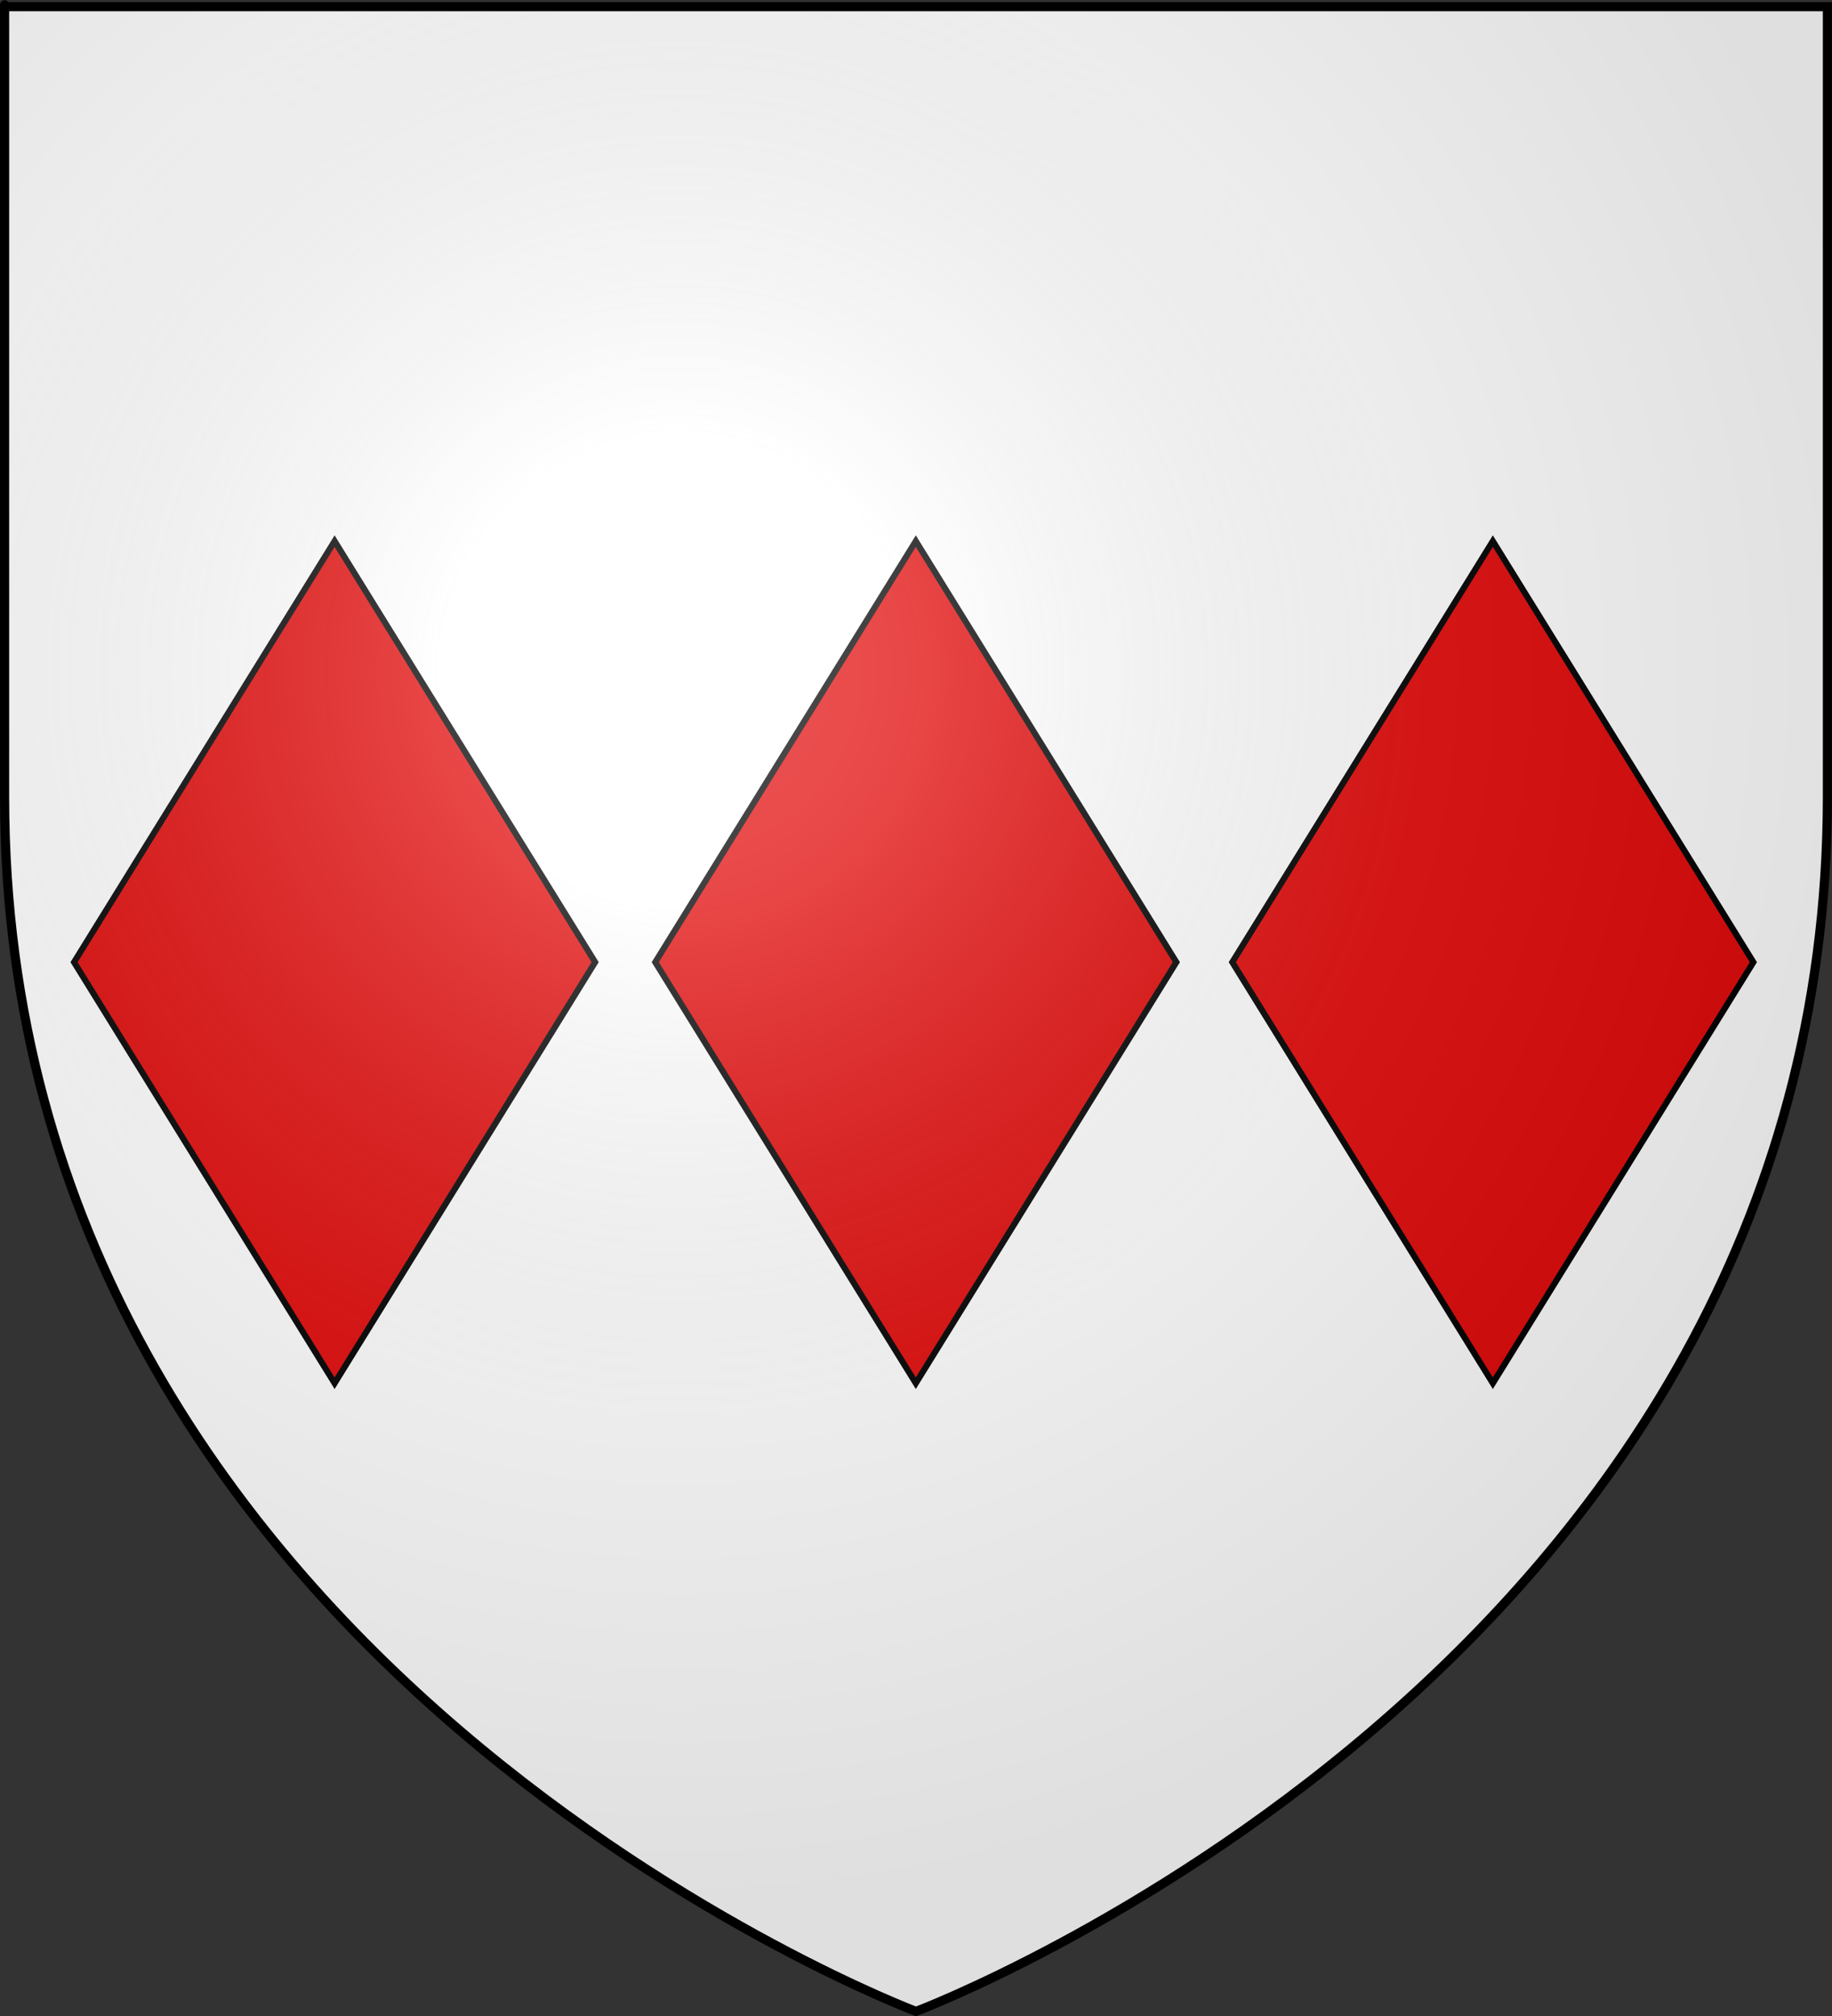
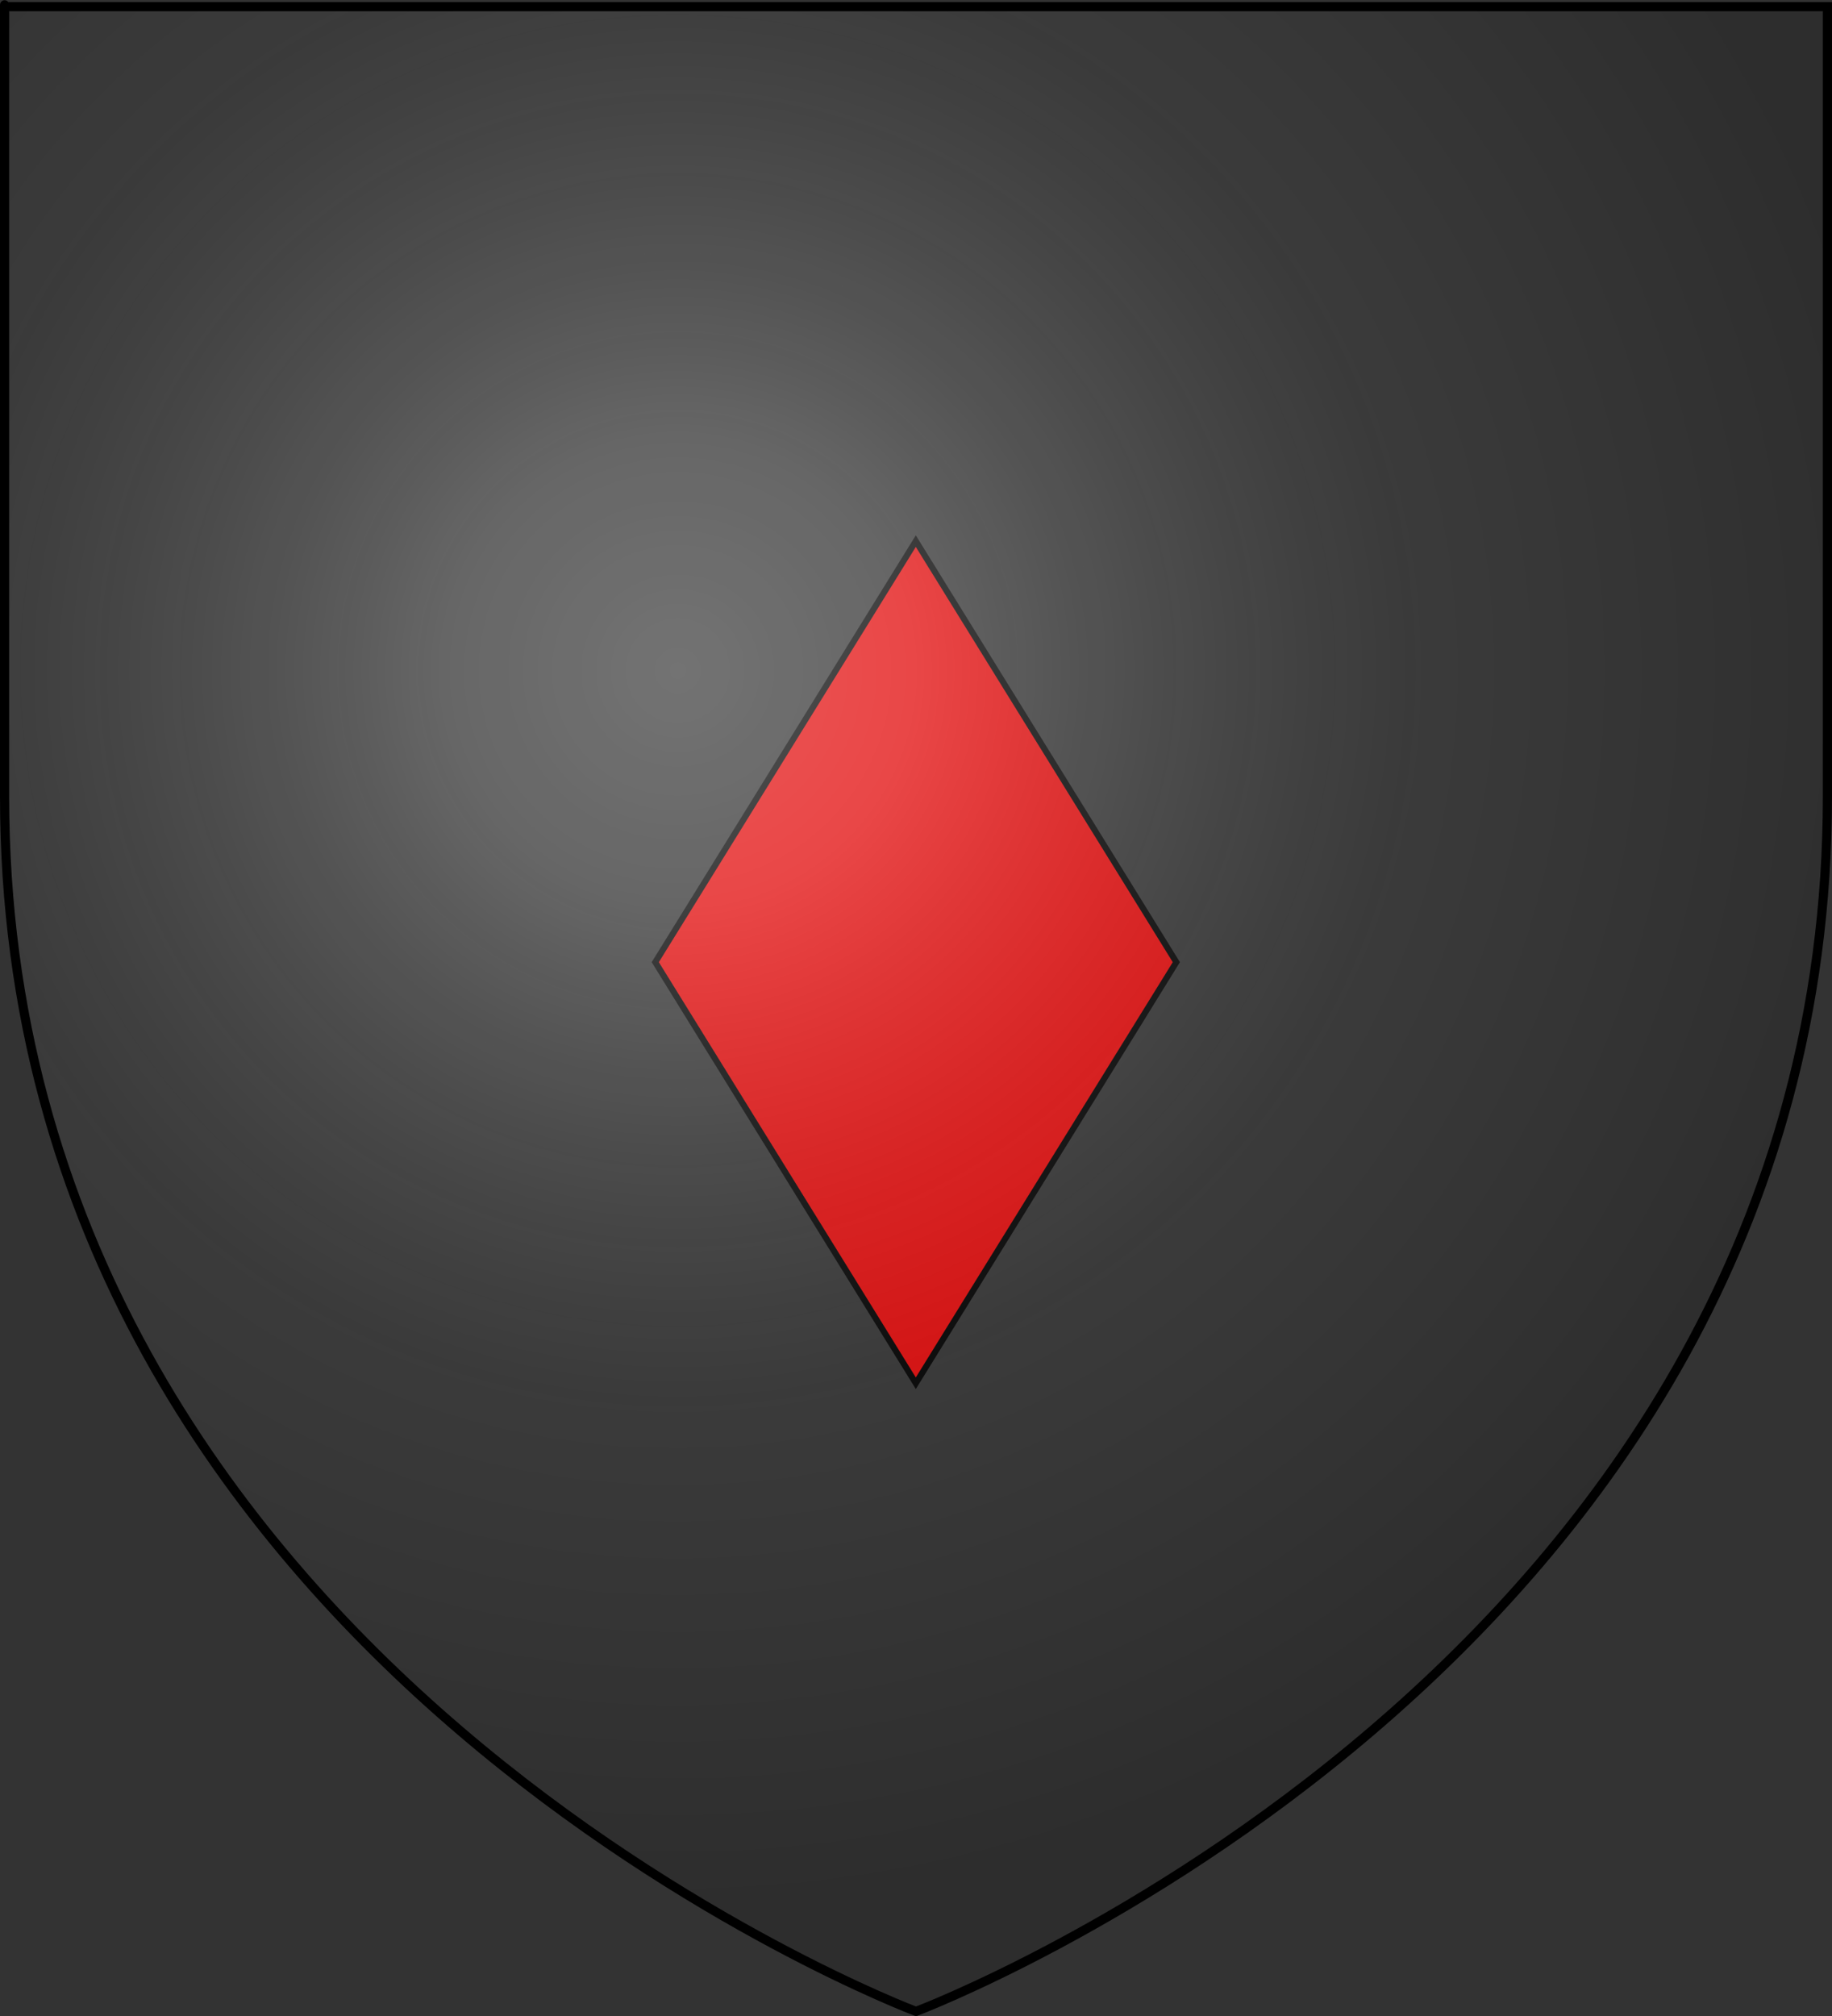
<svg xmlns="http://www.w3.org/2000/svg" xmlns:ns1="http://www.inkscape.org/namespaces/inkscape" xmlns:ns2="http://sodipodi.sourceforge.net/DTD/sodipodi-0.dtd" version="1.1" id="svg2" ns1:output_extension="org.inkscape.output.svg.inkscape" ns2:docname="Lozenge_demo.svg" ns1:version="0.48.2 r9819" ns2:version="0.32" x="0px" y="0px" width="600px" height="660px" viewBox="0 0 600 660" enable-background="new 0 0 600 660" xml:space="preserve">
  <rect x="0" y="0" width="600" height="660" fill="#333333" stroke="none" />
  <ns2:namedview gridtolerance="10.0" guidetolerance="10.0" objecttolerance="10.0" borderopacity="1.0" bordercolor="#666666" pagecolor="#ffffff" showgrid="false" ns1:zoom="0.57121212" ns1:cx="300" ns1:cy="330" id="base" ns1:window-maximized="0" ns1:current-layer="svg2" ns1:window-y="58" ns1:window-x="44" ns1:window-width="769" ns1:window-height="568" ns1:pageshadow="2" ns1:pageopacity="0.0">
	</ns2:namedview>
  <g id="layer3">
-     <path id="path2855" fill="#FFFFFF" d="M300,658.5c0,0,298.5-112.32,298.5-397.772c0-285.451,0-258.552,0-258.552H1.5v258.552   C1.5,546.18,300,658.5,300,658.5z" />
-   </g>
+     </g>
  <g>
    <g id="layer4">
      <path id="path4086" fill="#E20909" stroke="#000000" stroke-width="2" d="M299.938,177.154l85.329,137.845l-85.329,137.847    l-85.332-137.847L299.938,177.154z" />
    </g>
    <g id="layer4_1_">
-       <path id="path4086_1_" fill="#E20909" stroke="#000000" stroke-width="2" d="M488.921,177.154l85.329,137.845l-85.329,137.847    l-85.335-137.847L488.921,177.154z" />
-     </g>
+       </g>
    <g id="layer4_2_">
-       <path id="path4086_2_" fill="#E20909" stroke="#000000" stroke-width="2" d="M109.583,177.154l85.329,137.845l-85.329,137.847    L24.25,314.999L109.583,177.154z" />
-     </g>
+       </g>
  </g>
  <g id="layer2">
    <radialGradient id="path2875_1_" cx="222.068" cy="456.496" r="300" gradientTransform="matrix(1.353 0 0 -1.349 -78.473 835.338)" gradientUnits="userSpaceOnUse">
      <stop offset="0" style="stop-color:#FFFFFF;stop-opacity:0.314" />
      <stop offset="0.19" style="stop-color:#FFFFFF;stop-opacity:0.251" />
      <stop offset="0.6" style="stop-color:#6B6B6B;stop-opacity:0.126" />
      <stop offset="1" style="stop-color:#000000;stop-opacity:0.126" />
    </radialGradient>
    <path id="path2875" fill="url(#path2875_1_)" d="M300,658.5c0,0,298.5-112.32,298.5-397.772c0-285.451,0-258.551,0-258.551H1.5   v258.551C1.5,546.18,300,658.5,300,658.5z" />
  </g>
  <g id="layer1">
    <path id="path1411" fill="none" stroke="#000000" stroke-width="3" d="M300,658.5c0,0-298.5-112.32-298.5-397.771   c0-285.452,0-258.552,0-258.552h597v258.552C598.5,546.18,300,658.5,300,658.5z" />
  </g>
</svg>